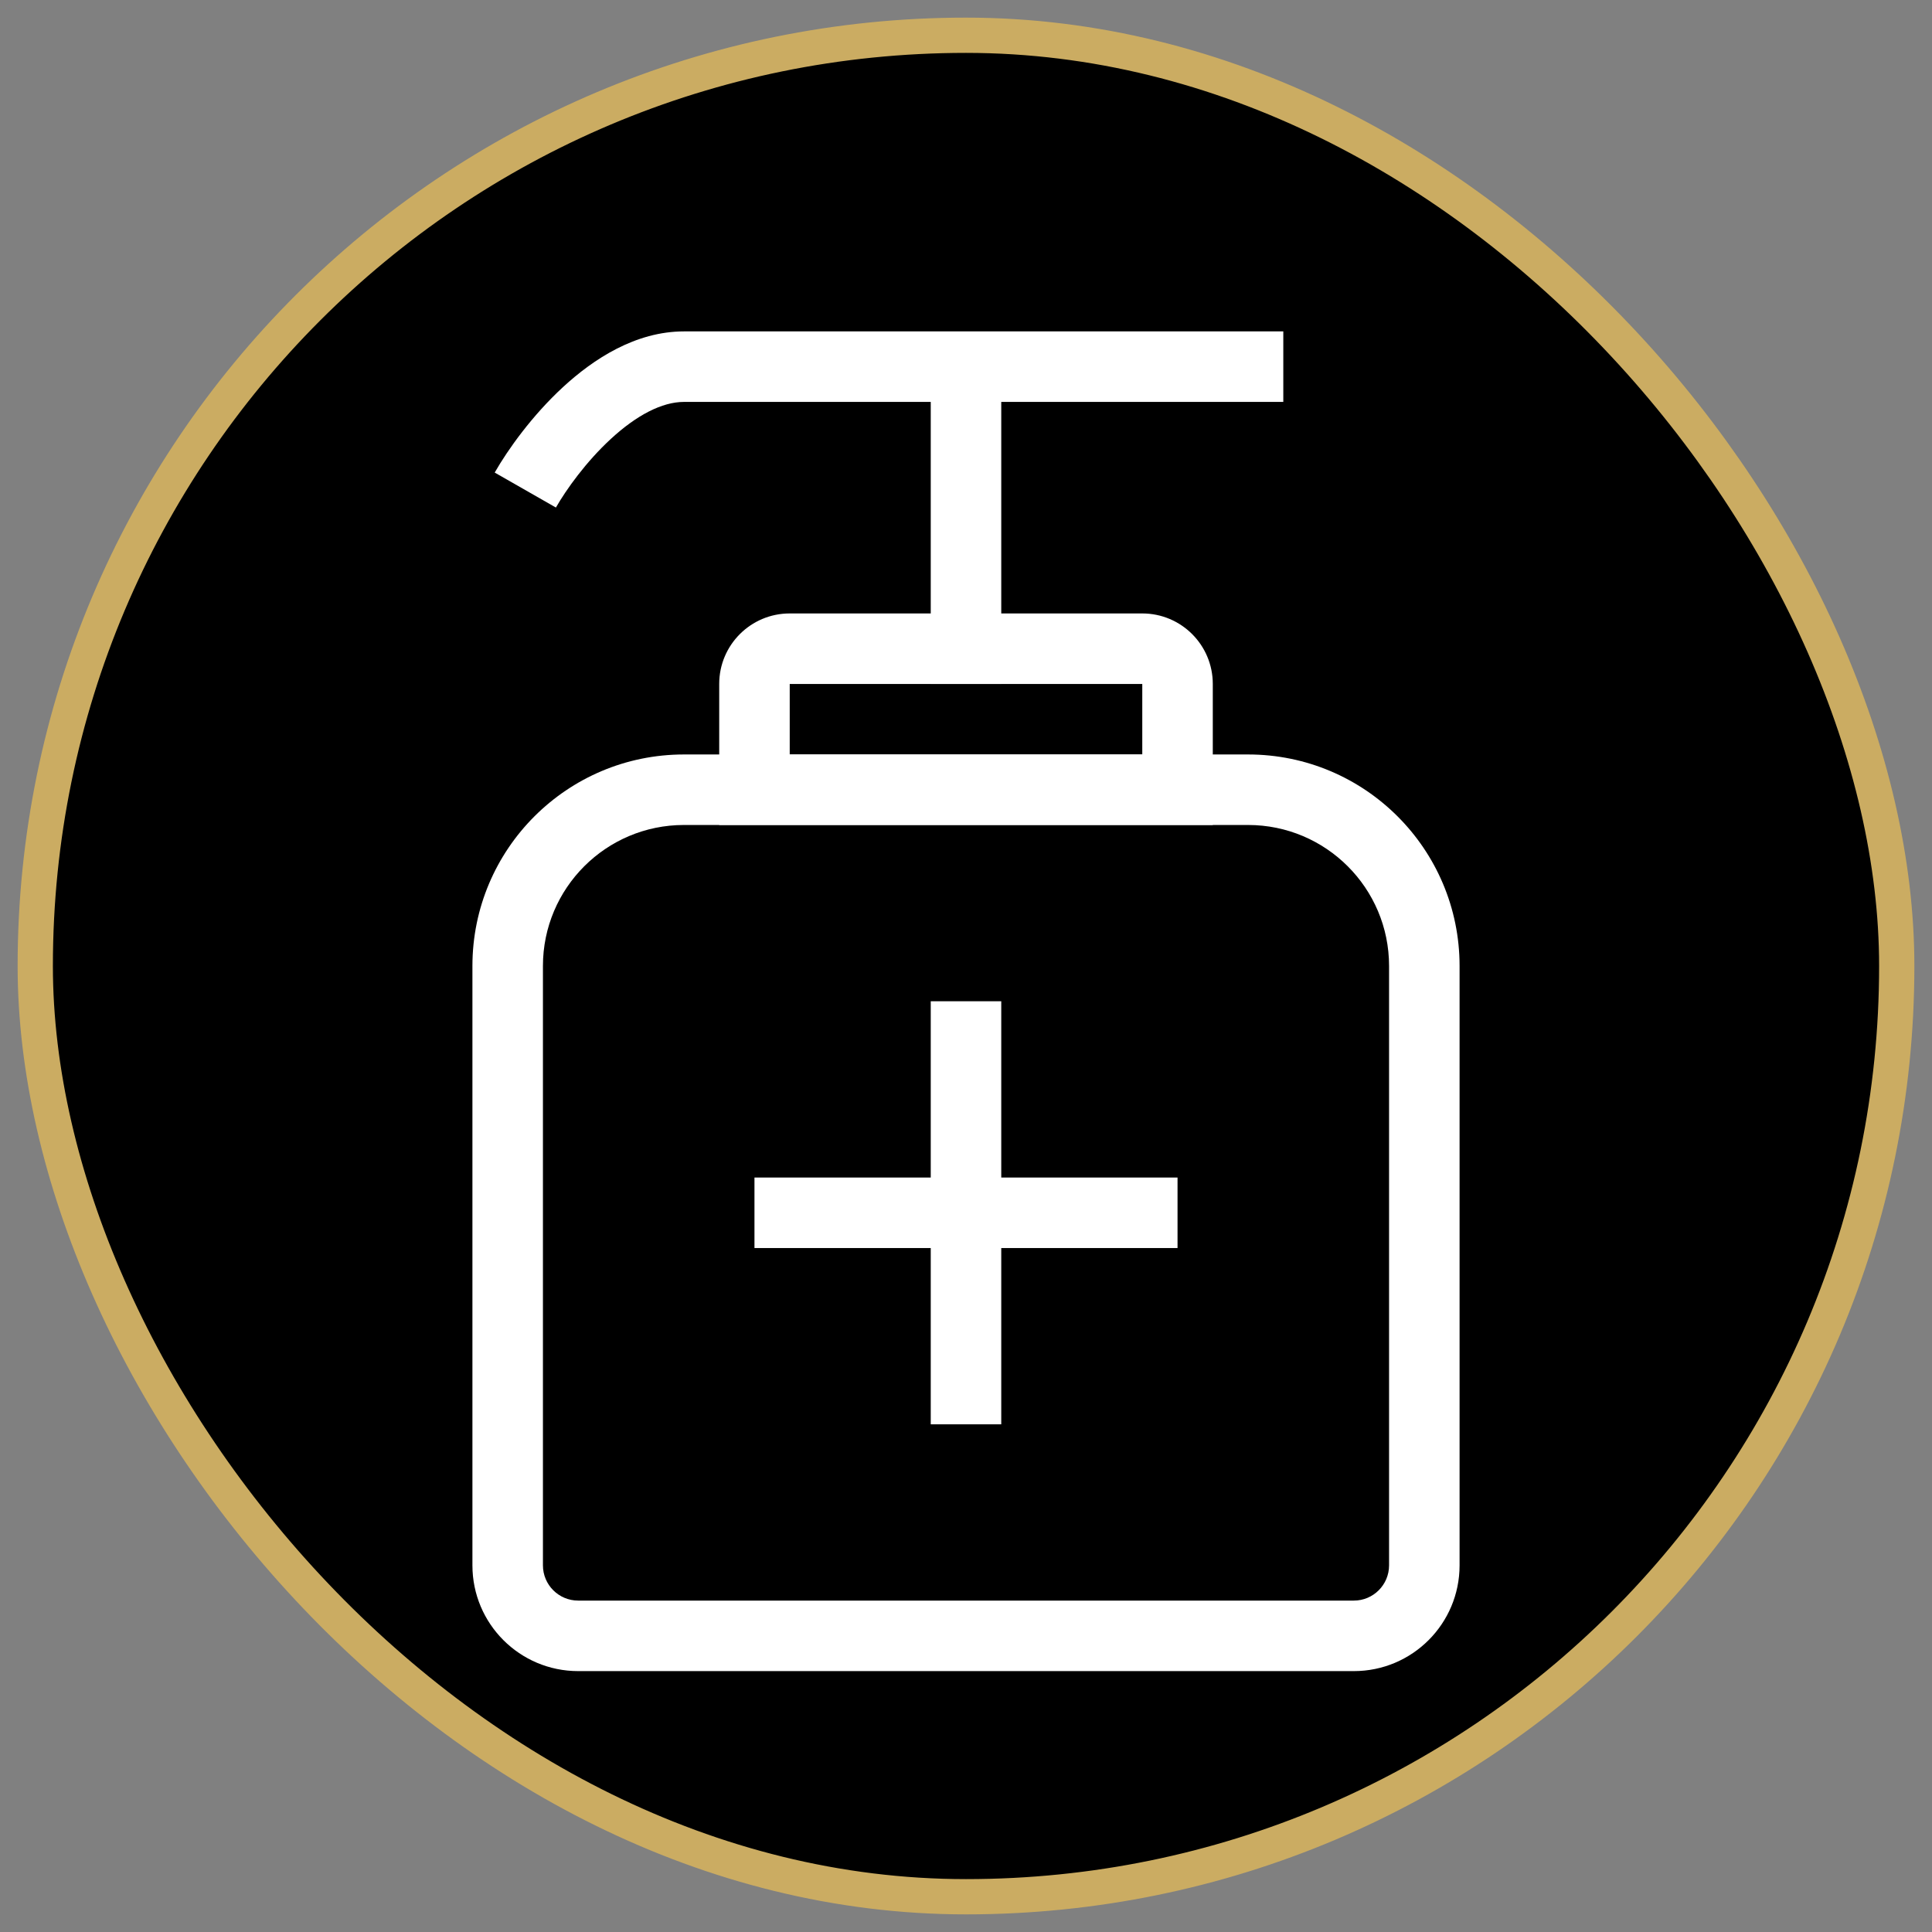
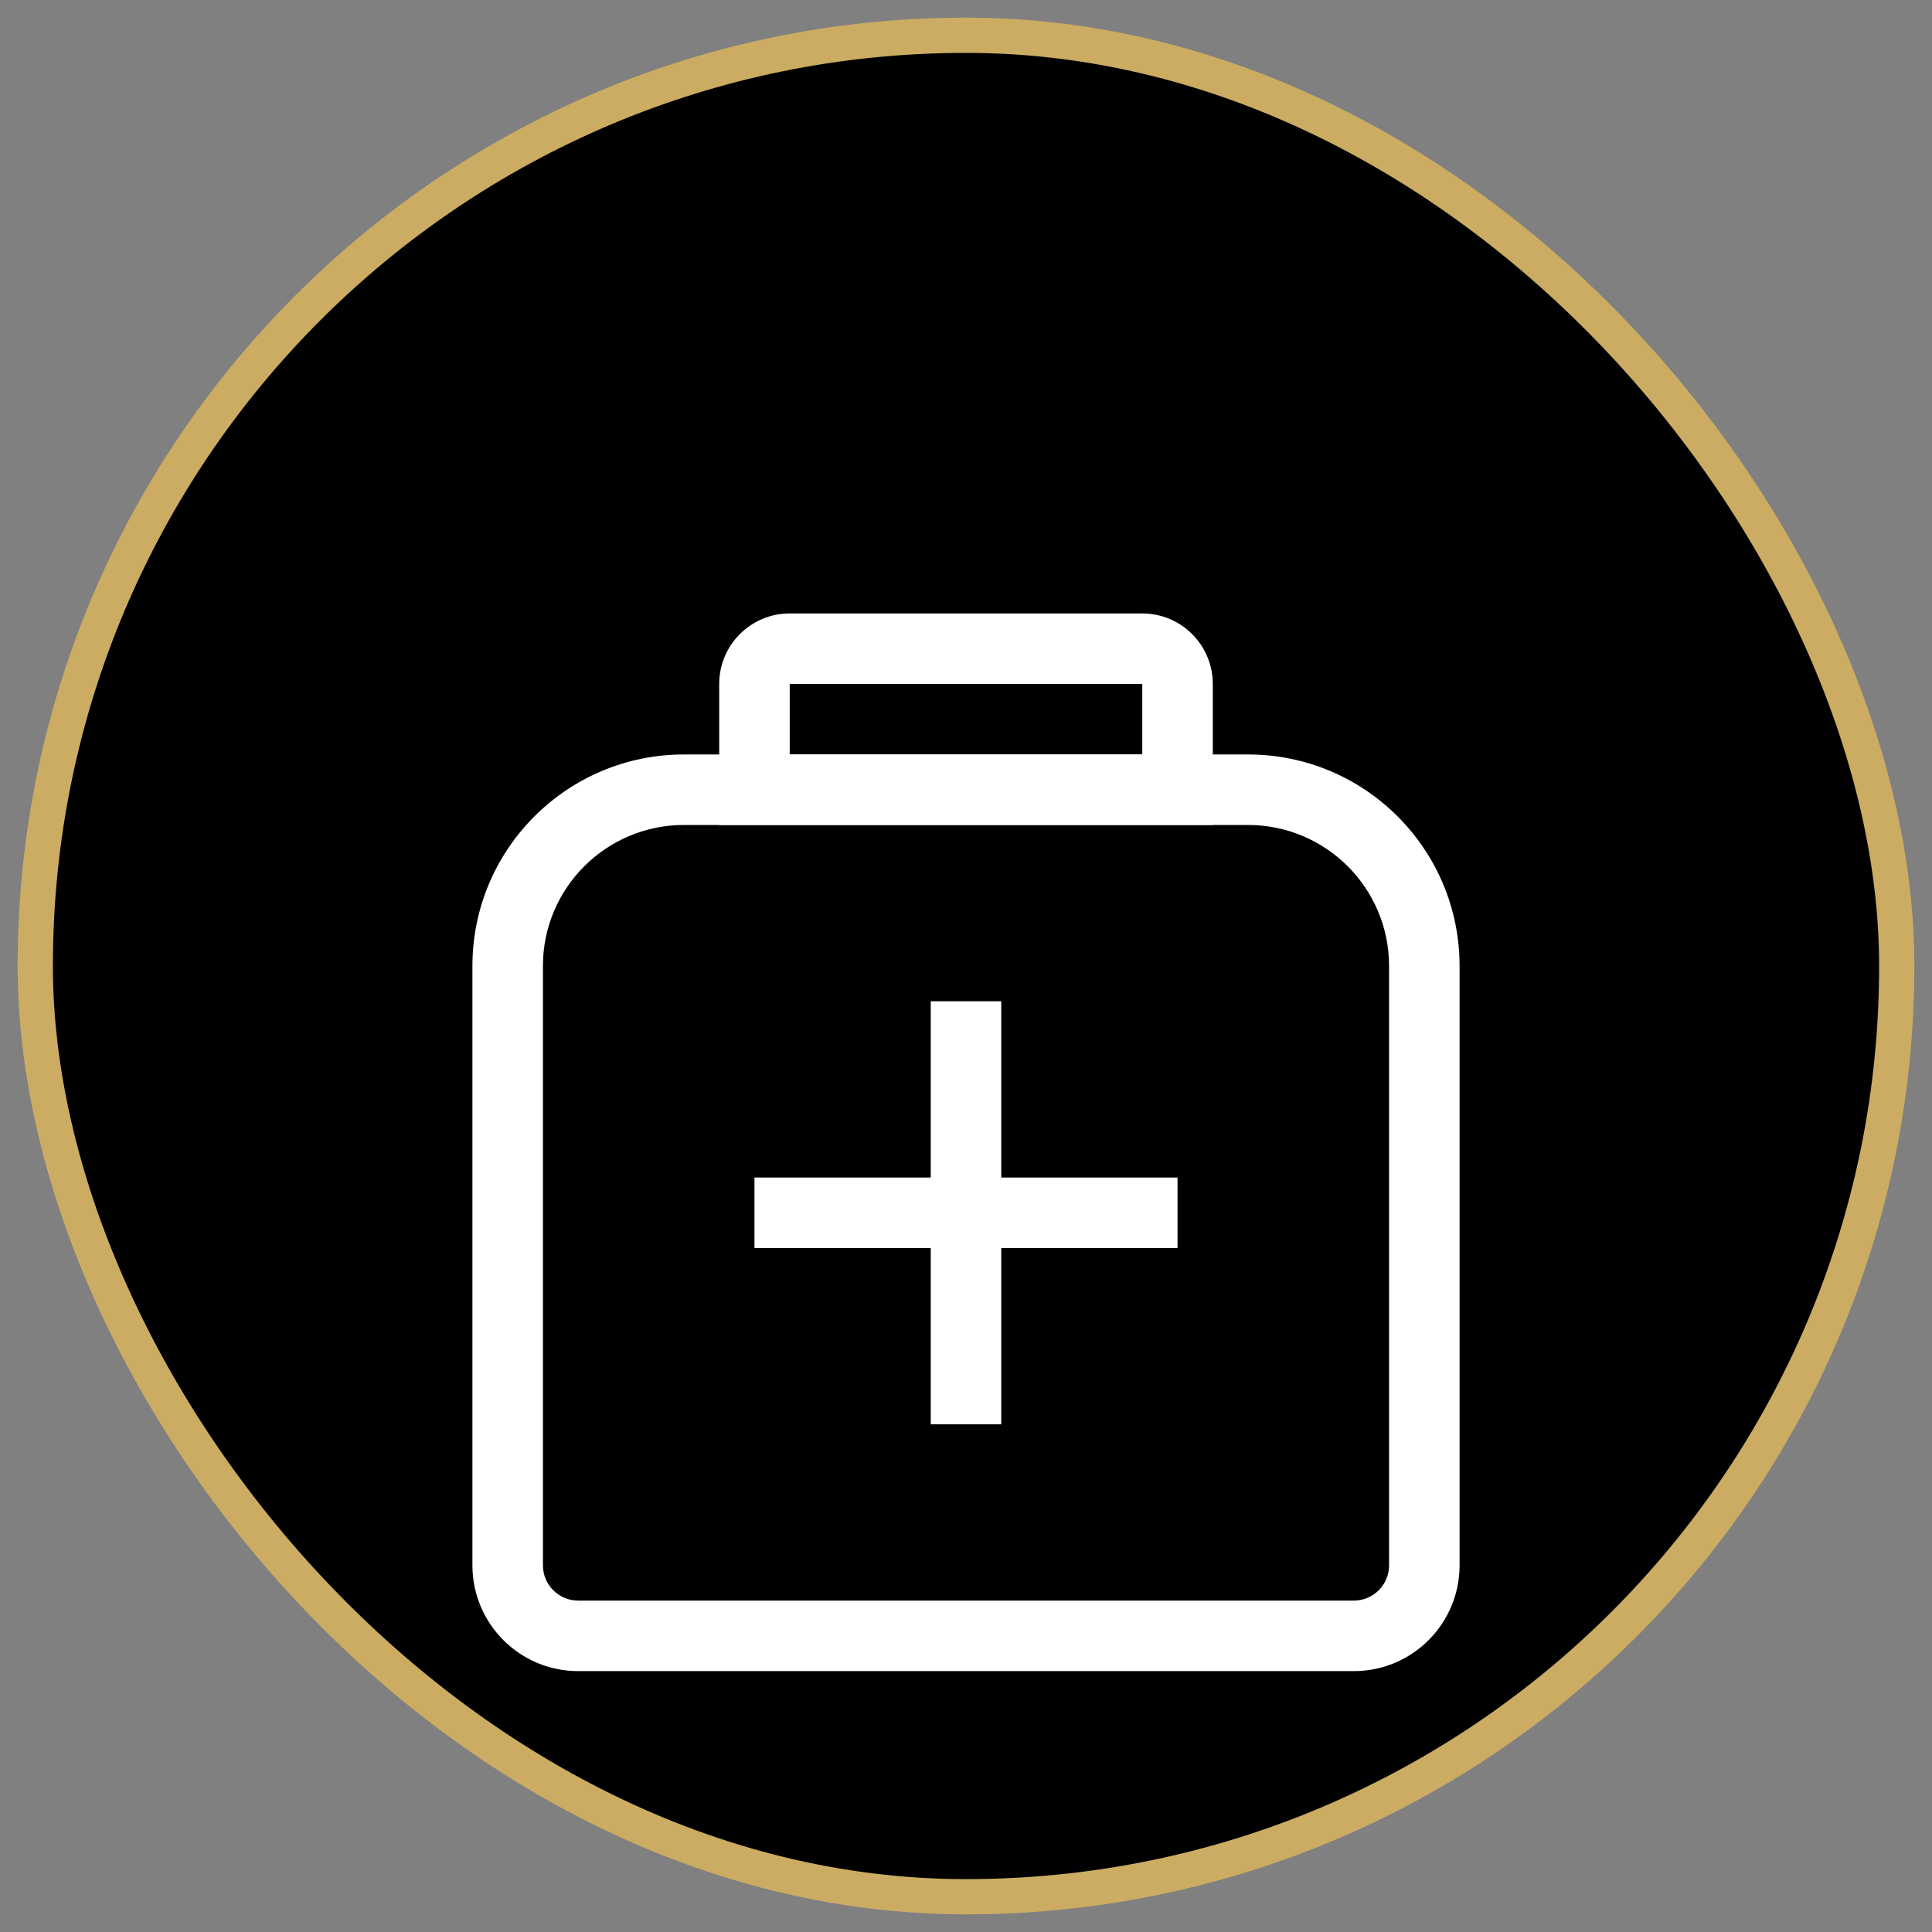
<svg xmlns="http://www.w3.org/2000/svg" width="800px" height="800px" viewBox="-3.4 -3.4 54.80 54.80" fill="none">
  <rect x="-3.4" y="-3.4" width="54.80" height="54.80" fill="#808080" stroke="none" />
  <g id="SVGRepo_bgCarrier" stroke-width="0">
    <rect x="-2.4" y="-2.4" width="52.80" height="52.80" rx="26.4" fill="#00000000" stroke-width="1px" stroke="#CBAC62" />
  </g>
  <g id="SVGRepo_tracerCarrier" stroke-linecap="round" stroke-linejoin="round" />
  <g id="SVGRepo_iconCarrier">
-     <path fill-rule="evenodd" clip-rule="evenodd" d="M13.928 9.048C13.224 9.696 12.66 10.486 12.368 10.996L10.632 10.004C11.007 9.348 11.693 8.387 12.572 7.577C13.43 6.787 14.624 6 16 6H33V8H16C15.376 8 14.654 8.379 13.928 9.048Z" fill="#ffffff" />
-     <path fill-rule="evenodd" clip-rule="evenodd" d="M23 16V7.5H25V16H23Z" fill="#ffffff" />
+     <path fill-rule="evenodd" clip-rule="evenodd" d="M23 16V7.5V16H23Z" fill="#ffffff" />
    <path fill-rule="evenodd" clip-rule="evenodd" d="M10 24C10 20.686 12.686 18 16 18H32C35.314 18 38 20.686 38 24V41C38 42.657 36.657 44 35 44H13C11.343 44 10 42.657 10 41V24ZM16 20C13.791 20 12 21.791 12 24V41C12 41.552 12.448 42 13 42H35C35.552 42 36 41.552 36 41V24C36 21.791 34.209 20 32 20H16Z" fill="#ffffff" />
    <path fill-rule="evenodd" clip-rule="evenodd" d="M18 30L30 30V32L18 32V30Z" fill="#ffffff" />
    <path fill-rule="evenodd" clip-rule="evenodd" d="M23 37L23 25L25 25L25 37L23 37Z" fill="#ffffff" />
    <path fill-rule="evenodd" clip-rule="evenodd" d="M17 16C17 14.895 17.895 14 19 14H29C30.105 14 31 14.895 31 16V20H17V16ZM29 16H19V18H29V16Z" fill="#ffffff" />
  </g>
</svg>